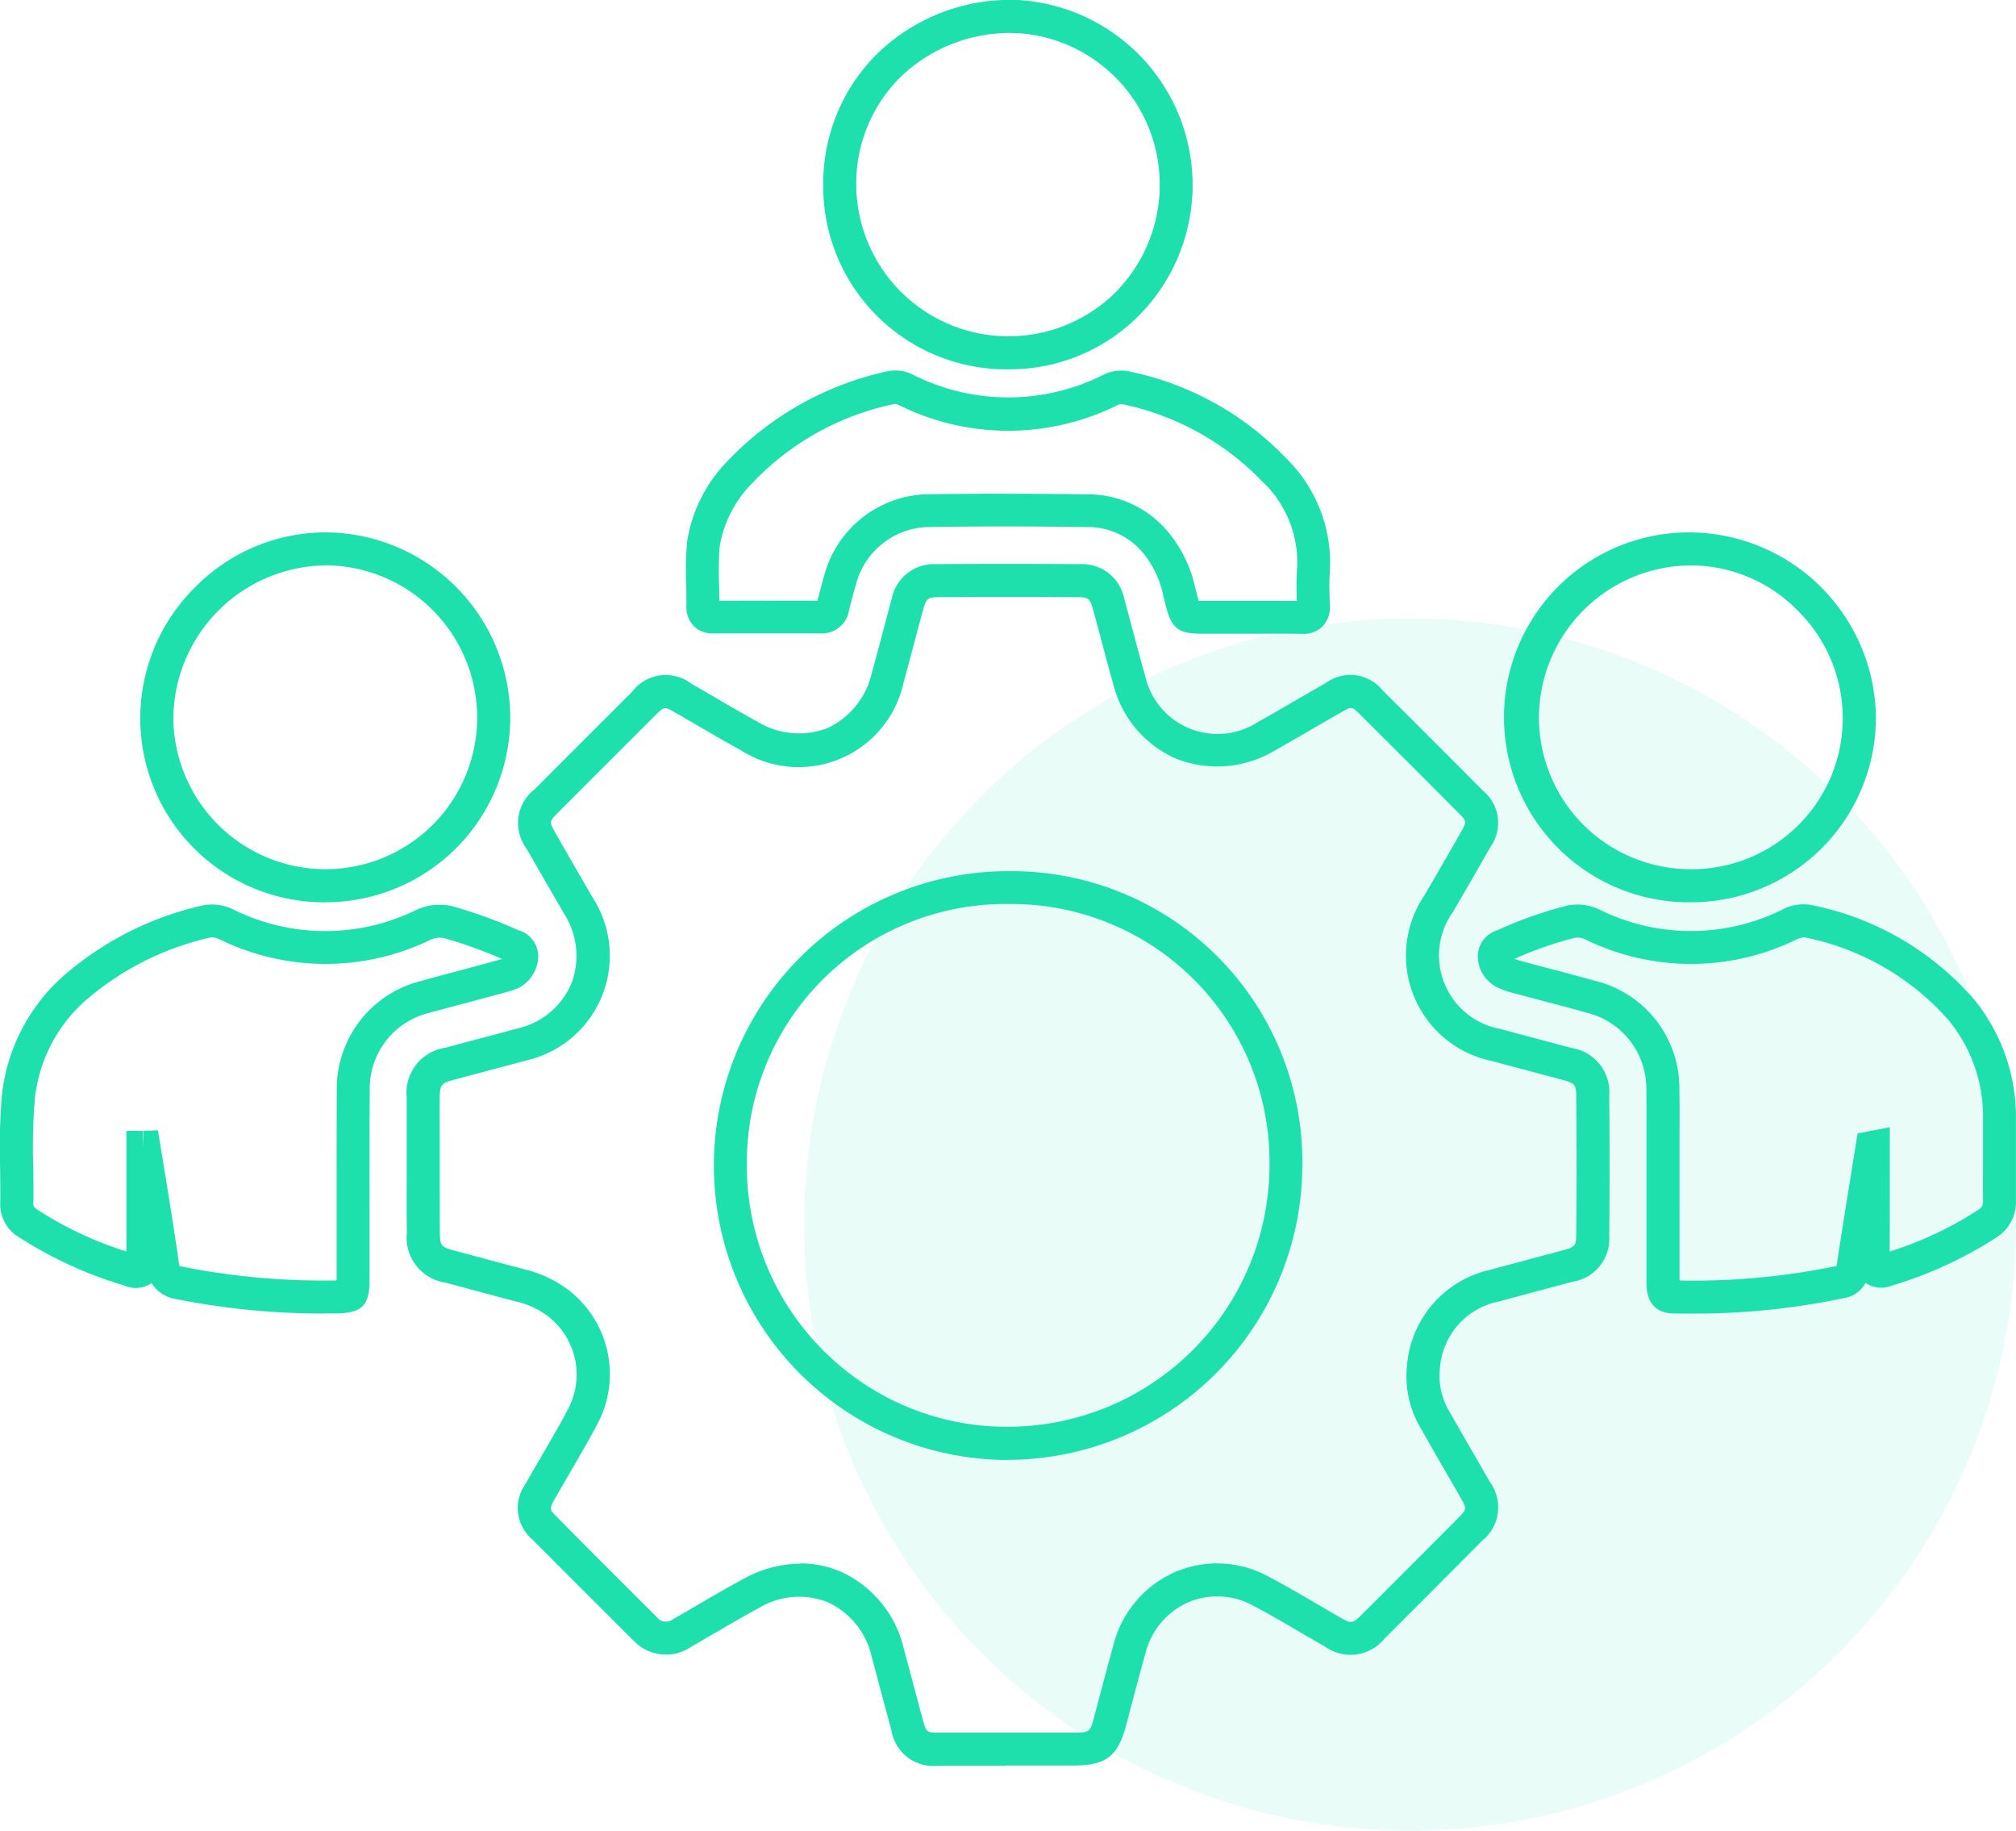
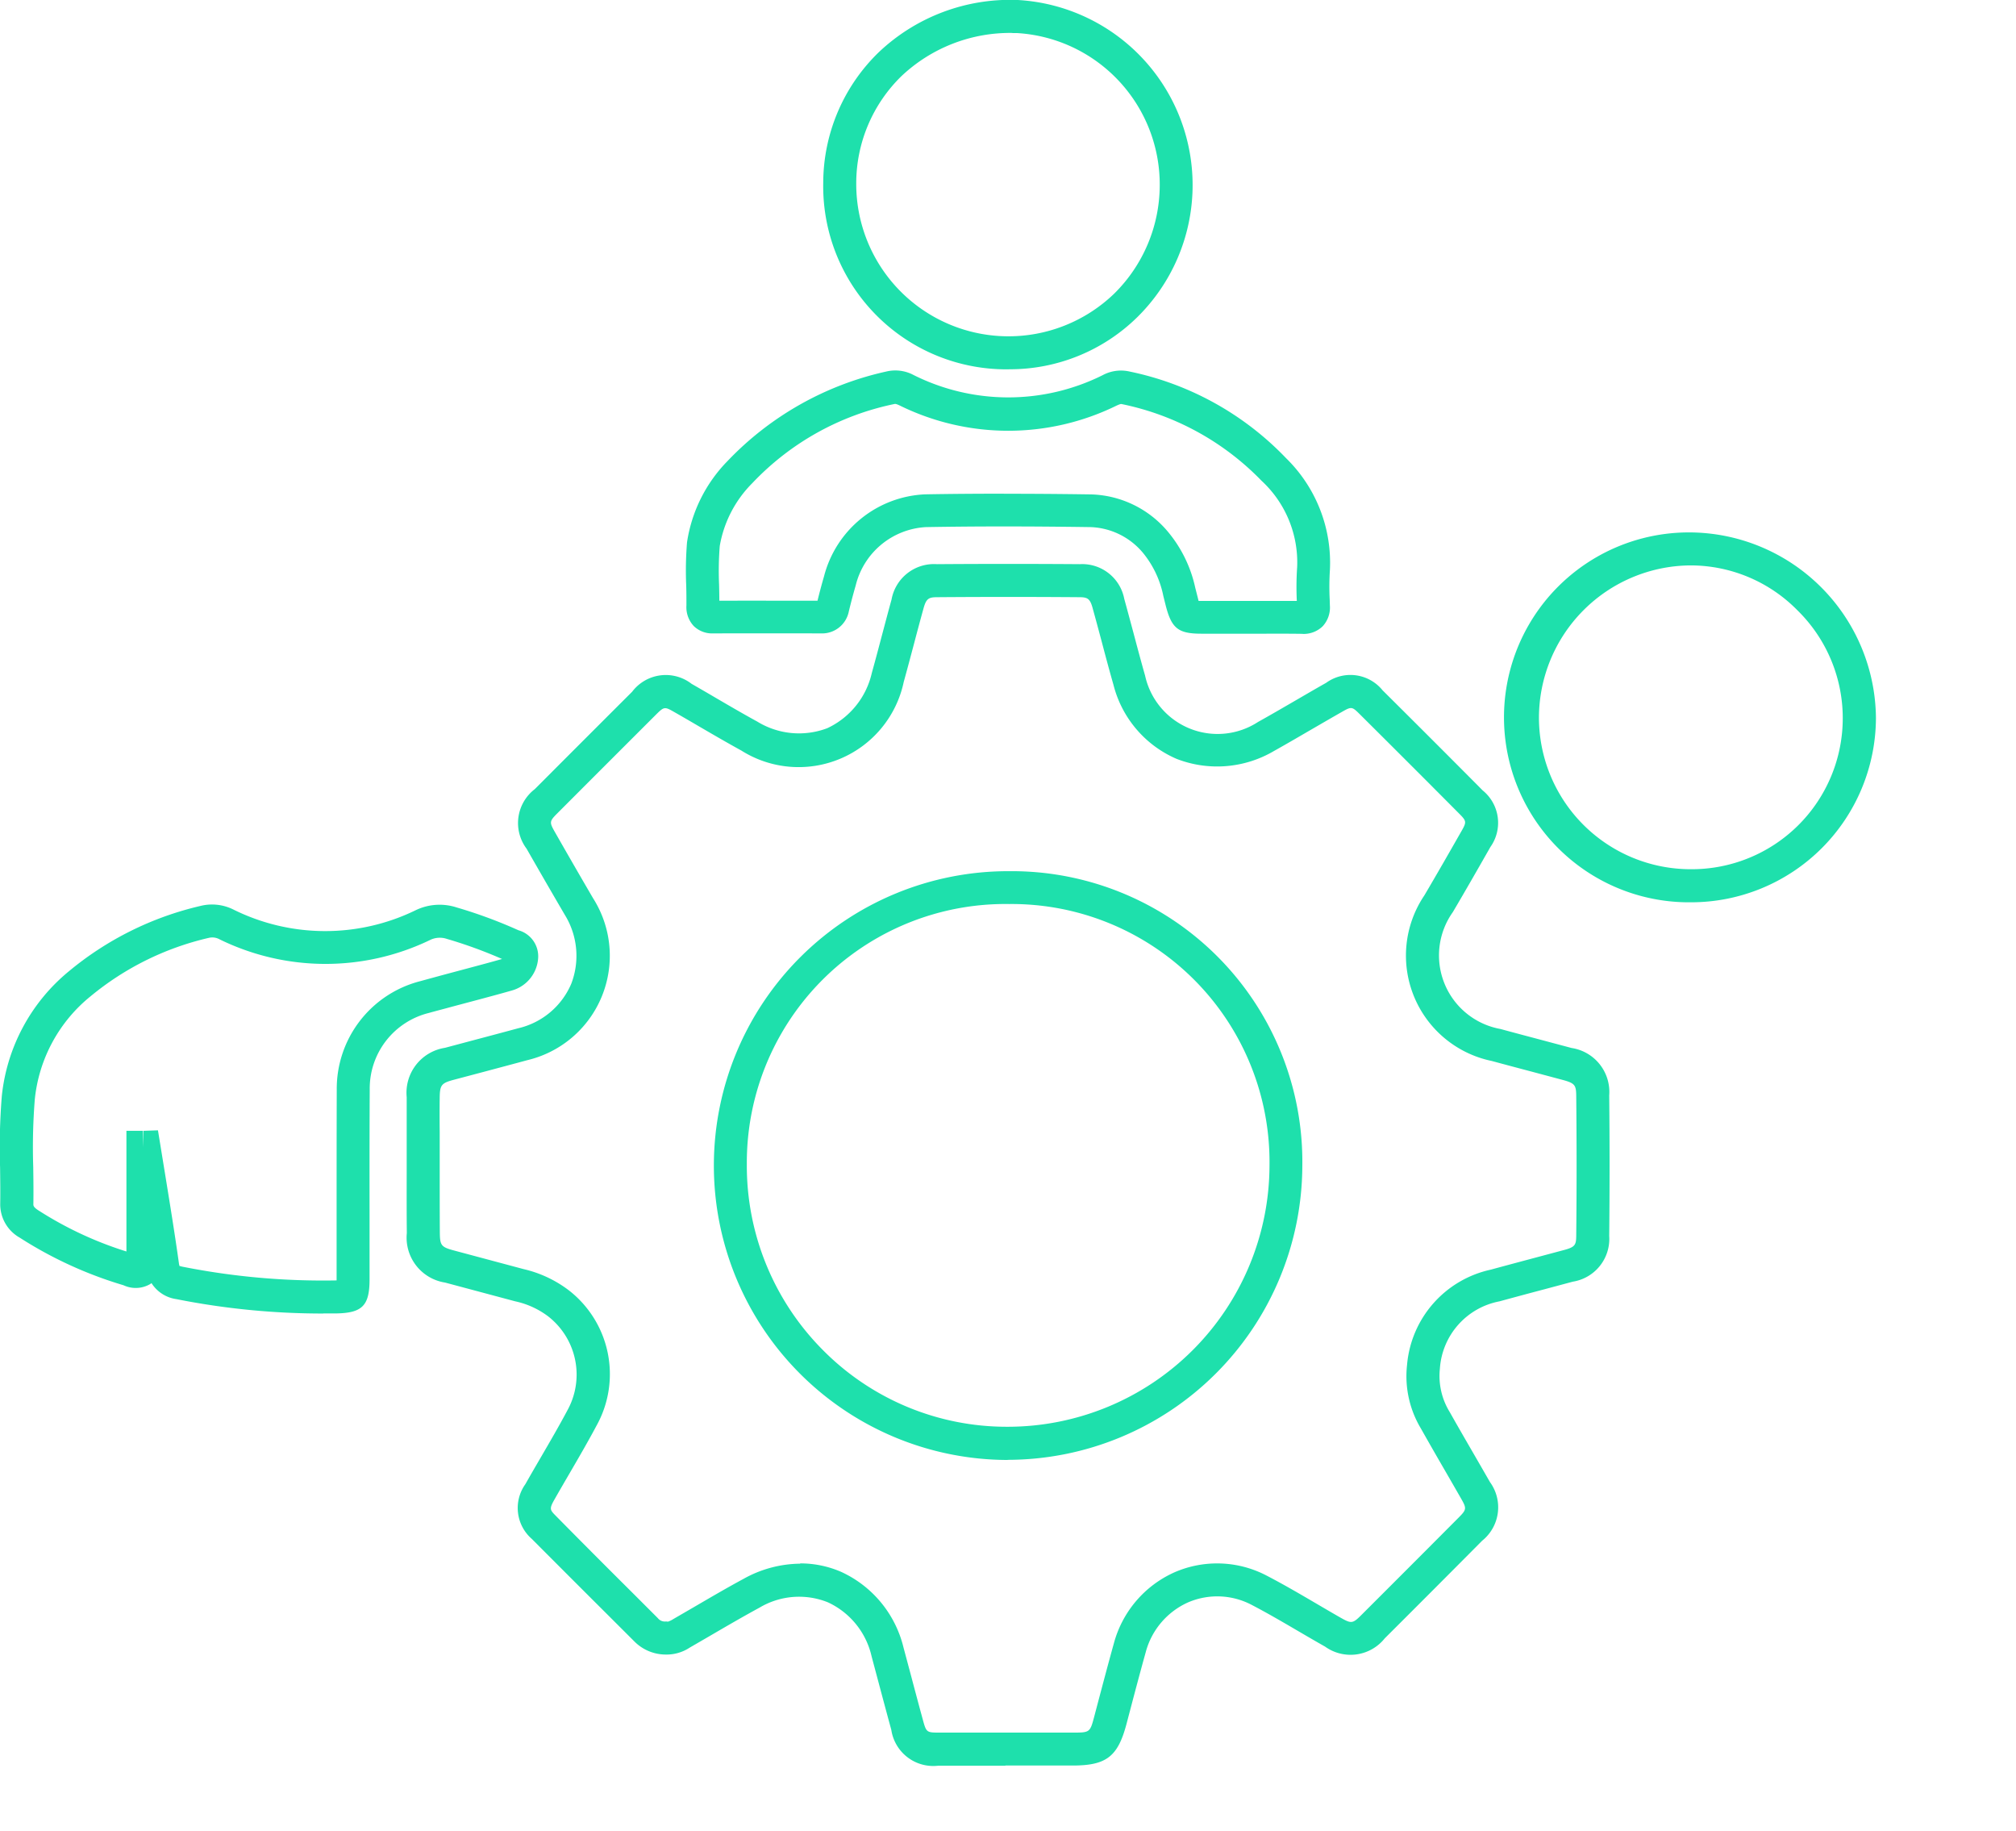
<svg xmlns="http://www.w3.org/2000/svg" width="93.157" height="84.569" viewBox="0 0 93.157 84.569">
  <defs>
    <clipPath id="clip-path">
      <rect id="Rectangle_19" data-name="Rectangle 19" width="93.157" height="81.57" fill="#1ee0ac" />
    </clipPath>
  </defs>
  <g id="Group_8" data-name="Group 8" transform="translate(-409.421 -1209.868)">
-     <circle id="Ellipse_1" data-name="Ellipse 1" cx="28" cy="28" r="28" transform="translate(446.579 1238.437)" fill="#1ee0ac" opacity="0.1" />
    <g id="Group_18" data-name="Group 18" transform="translate(409.421 1209.868)">
      <g id="Group_17" data-name="Group 17" transform="translate(0 0)" clip-path="url(#clip-path)">
        <path id="Path_23" data-name="Path 23" d="M47.637,83.207q-1.55,0-3.1,0a1.961,1.961,0,0,1-2.17-1.657c-.186-.678-.367-1.357-.548-2.035l-.364-1.365a3.632,3.632,0,0,0-2.021-2.492,3.568,3.568,0,0,0-3.153.245c-.77.418-1.525.858-2.283,1.3l-.947.549a1.938,1.938,0,0,1-1.107.32,2.044,2.044,0,0,1-1.444-.6l-1.243-1.241q-1.753-1.747-3.5-3.5a1.892,1.892,0,0,1-.3-2.529c.237-.421.481-.838.724-1.256.418-.718.837-1.437,1.227-2.171a3.41,3.41,0,0,0-.9-4.328,3.88,3.88,0,0,0-1.524-.694l-3.236-.865A2.1,2.1,0,0,1,19.98,58.6c-.01-.933-.008-1.867-.006-2.8l0-1.229v-.647c0-.532,0-1.064,0-1.6a2.1,2.1,0,0,1,1.769-2.281l1.4-.373q1-.264,1.995-.533a3.531,3.531,0,0,0,2.439-2.05,3.6,3.6,0,0,0-.3-3.192q-.889-1.521-1.764-3.052a1.973,1.973,0,0,1,.378-2.749q2.25-2.254,4.5-4.5a1.949,1.949,0,0,1,2.746-.367q.552.316,1.1.638c.642.375,1.284.75,1.935,1.106a3.685,3.685,0,0,0,3.237.306,3.723,3.723,0,0,0,2.058-2.553c.163-.585.318-1.17.473-1.758.145-.546.289-1.091.439-1.636A1.993,1.993,0,0,1,44.476,27.7q3.3-.024,6.6,0a1.978,1.978,0,0,1,2.055,1.6c.143.518.282,1.039.422,1.558.176.664.353,1.329.541,1.989a3.429,3.429,0,0,0,5.22,2.142c.6-.334,1.19-.678,1.783-1.022.453-.262.9-.525,1.36-.783a1.912,1.912,0,0,1,2.614.346q2.317,2.3,4.623,4.622a1.928,1.928,0,0,1,.357,2.613c-.573,1.007-1.148,2.011-1.736,3.008a3.453,3.453,0,0,0,2.2,5.4c.61.167,1.22.328,1.831.49l1.456.388a2.054,2.054,0,0,1,1.739,2.192c.022,2.167.022,4.351,0,6.493a2,2,0,0,1-1.681,2.11l-1.3.348c-.7.185-1.393.371-2.088.561a3.392,3.392,0,0,0-2.756,3.116,3.175,3.175,0,0,0,.453,1.995c.36.639.727,1.273,1.094,1.907q.385.665.768,1.332a1.979,1.979,0,0,1-.362,2.709q-2.244,2.26-4.5,4.509a2.022,2.022,0,0,1-2.759.382c-.411-.232-.819-.47-1.226-.708-.7-.409-1.425-.834-2.149-1.211a3.414,3.414,0,0,0-2.945-.128,3.506,3.506,0,0,0-1.965,2.3c-.264.949-.516,1.9-.767,2.854l-.126.479c-.4,1.5-.931,1.908-2.491,1.908h-3.1m-9.482-9.338a4.734,4.734,0,0,1,1.881.387,5.184,5.184,0,0,1,2.891,3.5l.367,1.371q.267,1.012.542,2.022c.141.511.174.536.7.537q2.708,0,5.422,0h.775c.812,0,.812,0,1.016-.773l.126-.478c.254-.959.507-1.918.773-2.874a5.019,5.019,0,0,1,2.825-3.291,4.931,4.931,0,0,1,4.256.175c.756.393,1.5.827,2.215,1.246.4.234.8.47,1.205.7.473.267.542.257.932-.134q2.252-2.247,4.495-4.5c.372-.374.378-.424.119-.878s-.508-.884-.763-1.326q-.556-.958-1.1-1.921a4.7,4.7,0,0,1-.637-2.932,4.933,4.933,0,0,1,3.865-4.4c.7-.191,1.4-.377,2.1-.564l1.3-.347c.5-.135.549-.236.553-.654.022-2.132.022-4.305,0-6.462-.006-.485-.051-.584-.611-.735l-1.449-.387c-.615-.163-1.23-.325-1.842-.492A4.971,4.971,0,0,1,67,43c.585-.991,1.155-1.988,1.725-2.987.228-.4.221-.45-.111-.783q-2.3-2.313-4.618-4.617c-.336-.334-.373-.336-.787-.1-.45.256-.9.517-1.347.776-.6.348-1.2.7-1.8,1.035a5.18,5.18,0,0,1-4.508.372,5.084,5.084,0,0,1-2.922-3.426c-.192-.669-.371-1.343-.549-2.016-.137-.515-.275-1.029-.418-1.543-.116-.42-.237-.484-.6-.485q-3.29-.025-6.578,0c-.391,0-.506.063-.631.516-.149.538-.293,1.079-.436,1.621-.157.591-.314,1.184-.478,1.775a4.964,4.964,0,0,1-7.5,3.175c-.662-.364-1.317-.745-1.971-1.126-.362-.212-.725-.423-1.09-.631-.5-.287-.5-.289-.915.122q-2.251,2.248-4.5,4.5c-.406.406-.409.433-.132.918q.868,1.524,1.754,3.039a4.957,4.957,0,0,1-3.05,7.481c-.667.182-1.335.358-2,.536l-1.4.371c-.56.15-.632.243-.639.827-.007.526-.006,1.05,0,1.574l0,.651,0,1.233c0,.927,0,1.854.006,2.779.006.583.066.66.645.816l3.234.865a5.484,5.484,0,0,1,2.094.987,4.9,4.9,0,0,1,1.278,6.224c-.4.751-.828,1.486-1.256,2.222-.24.411-.48.824-.715,1.238-.225.4-.185.457.063.708q1.735,1.759,3.487,3.5l1.244,1.243a.41.41,0,0,0,.35.156l.064,0,.053.007a1.052,1.052,0,0,0,.246-.119l.941-.546c.771-.449,1.54-.9,2.323-1.322a5.453,5.453,0,0,1,2.6-.692m9.587-4.791h-.015a13.6,13.6,0,1,1,.08-27.2h.021A13.427,13.427,0,0,1,61.36,55.486,13.63,13.63,0,0,1,47.741,69.077M47.806,43.4A11.948,11.948,0,0,0,35.691,55.417,12.071,12.071,0,0,0,39.2,64a11.948,11.948,0,0,0,8.529,3.549h.014a12.1,12.1,0,0,0,12.1-12.069A11.919,11.919,0,0,0,47.826,43.4Z" transform="translate(-1.181 -1.637)" fill="#1ee0ac" />
        <path id="Path_24" data-name="Path 24" d="M14.939,63.306a34.64,34.64,0,0,1-6.787-.665A1.627,1.627,0,0,1,7,61.9l-.05.039A1.328,1.328,0,0,1,5.71,62a18.733,18.733,0,0,1-4.8-2.2,1.769,1.769,0,0,1-.9-1.564c.009-.555,0-1.113-.006-1.669a29.471,29.471,0,0,1,.079-3.3,8.6,8.6,0,0,1,3.1-5.772,14.708,14.708,0,0,1,6.056-3.013,2.214,2.214,0,0,1,1.542.159,9.541,9.541,0,0,0,8.423.035,2.547,2.547,0,0,1,1.9-.129,21.936,21.936,0,0,1,2.767,1.015l.092.04a1.25,1.25,0,0,1,.9,1.336,1.666,1.666,0,0,1-1.221,1.448c-.525.151-1.056.292-1.586.434l-1.165.31c-.359.1-.719.19-1.077.291a3.593,3.593,0,0,0-2.729,3.541c-.012,1.978-.01,3.955-.008,5.933v2.83c0,1.218-.334,1.558-1.554,1.577q-.294,0-.587,0M8.3,61.111c.012,0,.058.017.149.035a33.3,33.3,0,0,0,7.048.631h.057V58.9c0-1.981,0-3.962.007-5.944a5.13,5.13,0,0,1,3.843-5c.365-.1.732-.2,1.1-.3l1.161-.31c.513-.137,1.024-.273,1.534-.419A21.024,21.024,0,0,0,20.652,46a1.024,1.024,0,0,0-.8.06,11.121,11.121,0,0,1-9.7-.038.7.7,0,0,0-.515-.068,13.23,13.23,0,0,0-5.444,2.69,7.03,7.03,0,0,0-2.585,4.769,27.956,27.956,0,0,0-.072,3.129c.008.573.015,1.146.006,1.718,0,.053,0,.125.2.259a16.817,16.817,0,0,0,4.1,1.921q0-1.674,0-3.348V54.866H6.6v.762l.026-.762.673-.023.347,2.13c.216,1.331.433,2.664.62,4a.754.754,0,0,0,.03.138Z" transform="translate(0 -2.625)" fill="#1ee0ac" />
-         <path id="Path_25" data-name="Path 25" d="M82.428,63.308c-.279,0-.559,0-.841-.008-.454-.009-1.214-.2-1.213-1.4l0-7.017c0-.66,0-1.319-.008-1.98a3.606,3.606,0,0,0-2.681-3.476c-.678-.189-1.361-.369-2.042-.549-.45-.119-.9-.237-1.347-.359a4.242,4.242,0,0,1-.828-.287,1.621,1.621,0,0,1-.89-1.434,1.263,1.263,0,0,1,.888-1.194l.073-.032A19.018,19.018,0,0,1,76.552,44.5a2.326,2.326,0,0,1,1.654.147,9.51,9.51,0,0,0,8.42.01,2.066,2.066,0,0,1,1.421-.212A13.414,13.414,0,0,1,95.517,48.8a8.6,8.6,0,0,1,1.928,5.544c0,.571,0,1.141,0,1.712,0,.676,0,1.351,0,2.027a1.932,1.932,0,0,1-.906,1.711A18.888,18.888,0,0,1,91.7,62.019a1.281,1.281,0,0,1-1.169-.105l-.035-.026a1.357,1.357,0,0,1-.973.7,33.531,33.531,0,0,1-7.1.72M81.9,61.78a32.6,32.6,0,0,0,7.256-.672c.214-1.408.432-2.76.649-4.112l.323-2.012,1.488-.287,0,2.327c0,1.14,0,2.28-.006,3.419a16.831,16.831,0,0,0,4.083-1.92.423.423,0,0,0,.231-.43c-.007-.681,0-1.362,0-2.044,0-.567,0-1.134,0-1.7a7.016,7.016,0,0,0-1.584-4.588,11.975,11.975,0,0,0-6.671-3.836,1.008,1.008,0,0,0-.406.121,11.092,11.092,0,0,1-9.7-.016.813.813,0,0,0-.613-.055,17.482,17.482,0,0,0-2.681.947c.119.045.258.082.4.121.473.129.92.247,1.366.364.689.182,1.378.363,2.063.555a5.1,5.1,0,0,1,3.795,4.917c.012.67.01,1.34.008,2.01Z" transform="translate(-4.291 -2.624)" fill="#1ee0ac" />
-         <path id="Path_26" data-name="Path 26" d="M15.481,43.229A8.5,8.5,0,0,1,9.428,28.671a8.455,8.455,0,0,1,6.009-2.531h0A8.574,8.574,0,0,1,23.986,34.7a8.534,8.534,0,0,1-8.5,8.526Zm-.044-15.565a7.124,7.124,0,0,0-7.019,7.057A7.04,7.04,0,0,0,15.481,41.7h0a7.011,7.011,0,0,0,6.977-7,7.047,7.047,0,0,0-7.023-7.041Z" transform="translate(-0.408 -1.545)" fill="#1ee0ac" />
        <path id="Path_27" data-name="Path 27" d="M82.514,43.228A8.544,8.544,0,1,1,82.5,26.141h.022a8.648,8.648,0,0,1,8.536,8.574,8.541,8.541,0,0,1-8.527,8.513Zm0-15.563H82.5a7.049,7.049,0,0,0-7.014,7.047A7.008,7.008,0,0,0,82.514,41.7h.01A6.977,6.977,0,0,0,87.431,29.74a6.929,6.929,0,0,0-4.913-2.075" transform="translate(-4.373 -1.545)" fill="#1ee0ac" />
        <path id="Path_28" data-name="Path 28" d="M49.015,17.062h-.128a8.457,8.457,0,0,1-8.456-8.627,8.422,8.422,0,0,1,2.562-6.018A8.823,8.823,0,0,1,49.422,0a8.563,8.563,0,0,1,5.525,14.648,8.394,8.394,0,0,1-5.932,2.411m.156-15.537a7.309,7.309,0,0,0-5.121,1.99,6.913,6.913,0,0,0-2.094,4.941,7.036,7.036,0,0,0,11.924,5.108,7.056,7.056,0,0,0,2.1-4.978V8.57a7.009,7.009,0,0,0-6.591-7.042l-.213,0" transform="translate(-2.39 0)" fill="#1ee0ac" />
        <path id="Path_29" data-name="Path 29" d="M62.173,30.357h-.031c-.56-.009-1.121-.007-1.682-.006v0l-1.263,0q-.591,0-1.182,0c-.17,0-.316,0-.439,0h-.063c-1.09,0-1.392-.249-1.666-1.344l-.1-.4a4.547,4.547,0,0,0-.868-1.9,3.3,3.3,0,0,0-2.487-1.28c-2.828-.041-5.323-.041-7.622,0a3.541,3.541,0,0,0-3.238,2.695q-.174.6-.318,1.2a1.259,1.259,0,0,1-1.294,1.015h0q-2.485-.007-4.963,0h-.008a1.216,1.216,0,0,1-.9-.339,1.275,1.275,0,0,1-.339-.952c0-.315,0-.631-.011-.947a16.23,16.23,0,0,1,.038-1.965,6.8,6.8,0,0,1,1.873-3.76,14.425,14.425,0,0,1,7.328-4.133,1.793,1.793,0,0,1,1.271.161,9.778,9.778,0,0,0,8.73.008,1.791,1.791,0,0,1,1.264-.167,13.885,13.885,0,0,1,7.212,3.995A6.751,6.751,0,0,1,63.445,27.4a11.955,11.955,0,0,0-.01,1.378l.008.267a1.272,1.272,0,0,1-.338.968,1.258,1.258,0,0,1-.931.347M48.379,23.886c1.272,0,2.61.009,4.033.03a4.8,4.8,0,0,1,3.609,1.8,6.01,6.01,0,0,1,1.2,2.507l.107.42c.019.073.034.137.048.194.119,0,.273,0,.46,0h.2c.3,0,.6,0,.9,0v0l1.479,0c.5,0,1,0,1.5,0v-.011a13.429,13.429,0,0,1,.016-1.553,5.132,5.132,0,0,0-1.648-3.99,12.471,12.471,0,0,0-6.47-3.542c-.019-.007-.065,0-.231.075a11.362,11.362,0,0,1-10.02-.009c-.177-.084-.213-.072-.23-.069A12.5,12.5,0,0,0,36.75,23.4a5.4,5.4,0,0,0-1.5,2.9,14.636,14.636,0,0,0-.031,1.781c.006.249.011.5.012.747,1.52-.006,3.028,0,4.536,0,.094-.382.193-.753.3-1.122a5.052,5.052,0,0,1,4.673-3.793c1.159-.021,2.365-.03,3.638-.03" transform="translate(-1.991 -1.076)" fill="#1ee0ac" />
      </g>
    </g>
  </g>
</svg>